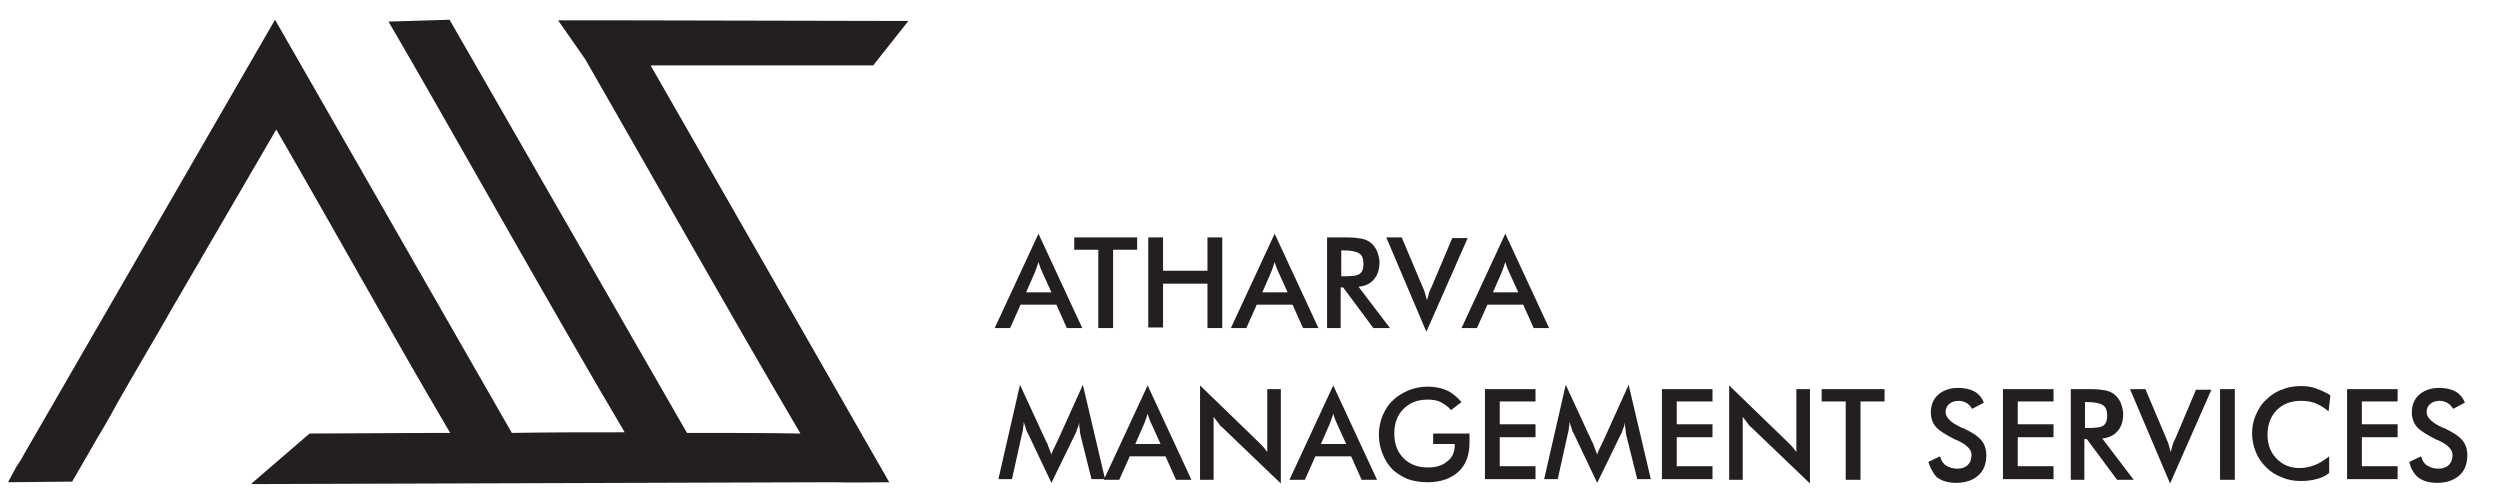
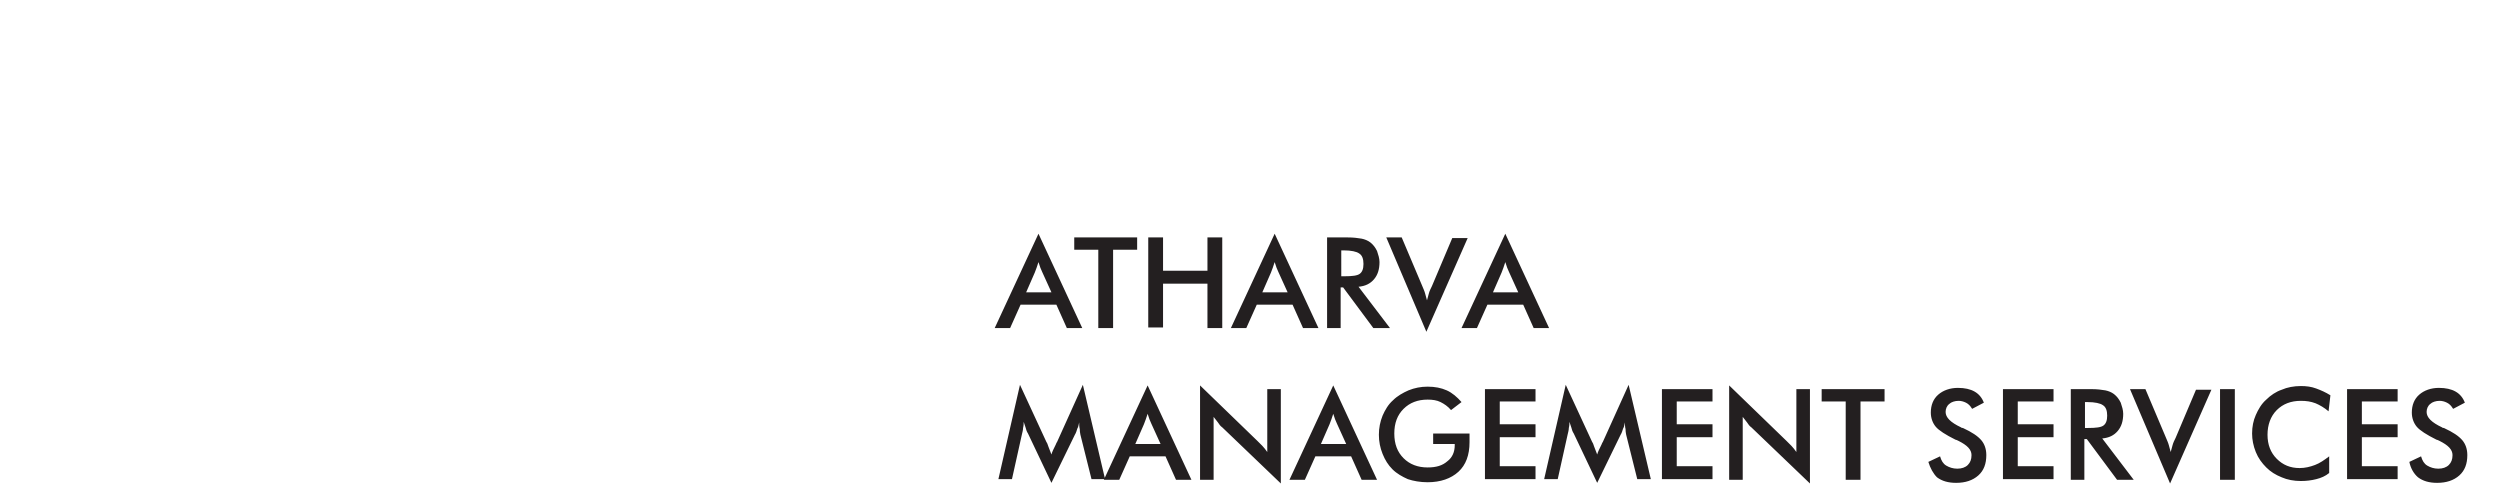
<svg xmlns="http://www.w3.org/2000/svg" version="1.1" id="Layer_1" x="0px" y="0px" viewBox="0 0 405.4 81.7" style="enable-background:new 0 0 405.4 81.7;" xml:space="preserve">
  <style type="text/css">
	.st0{fill-rule:evenodd;clip-rule:evenodd;fill:#231F20;}
	.st1{fill:#231F20;}
</style>
-   <path class="st0" d="M1.3,78.2l10.4-0.1l4.1-7.1c0.6-1,1.5-2.5,2.1-3.6c3-5.5,7.2-12.4,10.3-17.9L44.8,21  C54.3,37.4,63.4,53.9,73,70.2c-8.4,0-16.3,0.1-22.8,0.1l-9.4,8.1l0,0.1l94.4-0.3c2.6,0.1,6.3,0,9,0l-38.7-67.6h36.1l5.7-7.2l-46-0.1  l0,0l0,0l-10.8,0l4.4,6.3c9.6,16.7,24,42.2,34.9,60.7c-5.7-0.1-11.9-0.1-18.4-0.1L72.9,3.2l0,0L63,3.5c9.7,16.6,26.5,46.7,38.3,66.6  c-6.1,0-12.3,0-18.3,0.1L44.6,3.2L4.1,73.3c-0.5,0.9-0.8,1.5-1.4,2.3L1.3,78.2z" />
  <path class="st1" d="M390.7,74.9l1.9-0.9c0.2,0.7,0.5,1.2,1,1.5c0.5,0.3,1.1,0.5,1.8,0.5c0.7,0,1.3-0.2,1.7-0.6  c0.4-0.4,0.6-0.9,0.6-1.6c0-0.9-0.7-1.6-2.1-2.3c-0.2-0.1-0.4-0.2-0.5-0.2c-1.6-0.8-2.7-1.5-3.2-2.1c-0.5-0.6-0.8-1.4-0.8-2.3  c0-1.2,0.4-2.2,1.2-2.9c0.8-0.7,1.9-1.1,3.2-1.1c1.1,0,2,0.2,2.7,0.6c0.7,0.4,1.2,1,1.5,1.8l-1.9,1c-0.3-0.5-0.6-0.8-1-1  c-0.4-0.2-0.8-0.3-1.2-0.3c-0.6,0-1.2,0.2-1.5,0.5c-0.4,0.3-0.6,0.8-0.6,1.3c0,0.9,0.8,1.7,2.5,2.5c0.1,0.1,0.2,0.1,0.3,0.1  c1.5,0.7,2.4,1.3,3,2c0.5,0.6,0.8,1.4,0.8,2.4c0,1.4-0.4,2.5-1.3,3.3c-0.9,0.8-2.1,1.2-3.6,1.2c-1.3,0-2.3-0.3-3.1-0.9  C391.4,76.8,390.9,75.9,390.7,74.9 M380.6,77.8V63.1h8.2v2H383v3.7h5.8v2.1H383v4.7h5.8v2.1H380.6z M377.6,66.7  c-0.7-0.6-1.4-1-2.1-1.3c-0.8-0.3-1.5-0.4-2.4-0.4c-1.6,0-2.9,0.5-3.9,1.5s-1.5,2.4-1.5,4c0,1.6,0.5,2.9,1.5,3.9  c1,1,2.2,1.5,3.7,1.5c0.9,0,1.7-0.2,2.5-0.5c0.8-0.3,1.5-0.8,2.3-1.4v2.7c-0.6,0.5-1.3,0.8-2.1,1c-0.8,0.2-1.6,0.3-2.5,0.3  c-1.1,0-2.2-0.2-3.1-0.6c-1-0.4-1.8-0.9-2.5-1.6c-0.7-0.7-1.3-1.5-1.7-2.5c-0.4-1-0.6-2-0.6-3c0-1.1,0.2-2.1,0.6-3  c0.4-0.9,0.9-1.8,1.7-2.5c0.7-0.7,1.6-1.3,2.5-1.6c0.9-0.4,2-0.6,3.1-0.6c0.9,0,1.7,0.1,2.5,0.4c0.8,0.3,1.5,0.6,2.3,1.1L377.6,66.7  z M360,77.8V63.1h2.4v14.7H360z M351.9,78.4l-6.5-15.3h2.5l3.3,7.8c0.2,0.5,0.4,0.9,0.5,1.3c0.1,0.4,0.2,0.7,0.3,1.1  c0.1-0.4,0.2-0.7,0.3-1.1c0.1-0.4,0.3-0.8,0.5-1.2l3.3-7.8h2.5L351.9,78.4z M338,71.2v6.6h-2.2V63.1h3.3c1,0,1.7,0.1,2.3,0.2  c0.5,0.1,1,0.3,1.4,0.6c0.5,0.4,0.8,0.8,1.1,1.4c0.2,0.6,0.4,1.2,0.4,1.8c0,1.2-0.3,2.1-0.9,2.8c-0.6,0.7-1.4,1.1-2.5,1.2l5.1,6.7  h-2.7l-4.9-6.6H338z M338.2,69.4h0.4c1.3,0,2.1-0.1,2.5-0.4c0.4-0.3,0.6-0.8,0.6-1.6c0-0.8-0.2-1.4-0.7-1.7  c-0.4-0.3-1.3-0.5-2.5-0.5h-0.4V69.4z M324.8,77.8V63.1h8.2v2h-5.8v3.7h5.8v2.1h-5.8v4.7h5.8v2.1H324.8z M312.7,74.9l1.9-0.9  c0.2,0.7,0.5,1.2,1,1.5c0.5,0.3,1.1,0.5,1.8,0.5c0.7,0,1.3-0.2,1.7-0.6c0.4-0.4,0.6-0.9,0.6-1.6c0-0.9-0.7-1.6-2.1-2.3  c-0.2-0.1-0.4-0.2-0.5-0.2c-1.6-0.8-2.7-1.5-3.2-2.1c-0.5-0.6-0.8-1.4-0.8-2.3c0-1.2,0.4-2.2,1.2-2.9c0.8-0.7,1.9-1.1,3.2-1.1  c1.1,0,2,0.2,2.7,0.6c0.7,0.4,1.2,1,1.5,1.8l-1.9,1c-0.3-0.5-0.6-0.8-1-1c-0.4-0.2-0.8-0.3-1.2-0.3c-0.6,0-1.2,0.2-1.5,0.5  c-0.4,0.3-0.6,0.8-0.6,1.3c0,0.9,0.8,1.7,2.5,2.5c0.1,0.1,0.2,0.1,0.3,0.1c1.5,0.7,2.4,1.3,3,2c0.5,0.6,0.8,1.4,0.8,2.4  c0,1.4-0.4,2.5-1.3,3.3c-0.9,0.8-2.1,1.2-3.6,1.2c-1.3,0-2.3-0.3-3.1-0.9C313.5,76.8,313,75.9,312.7,74.9z M301.7,65.1v12.7h-2.4  V65.1h-3.9v-2h10.2v2H301.7z M280.4,77.8V62.5l9.3,9c0.3,0.3,0.5,0.5,0.8,0.8c0.3,0.3,0.5,0.6,0.8,1V63.1h2.2v15.3l-9.5-9.1  c-0.3-0.2-0.5-0.5-0.7-0.8c-0.2-0.3-0.5-0.6-0.7-0.9v10.2H280.4z M269.5,77.8V63.1h8.2v2h-5.8v3.7h5.8v2.1h-5.8v4.7h5.8v2.1H269.5z   M263.7,70.5c0-0.1-0.1-0.4-0.1-0.9c-0.1-0.4-0.1-0.8-0.1-1.1c-0.1,0.3-0.1,0.7-0.3,1c-0.1,0.3-0.2,0.7-0.4,1l-3.8,7.8l-3.8-8  c-0.2-0.3-0.3-0.6-0.4-1c-0.1-0.3-0.2-0.6-0.3-0.9c0,0.3,0,0.6-0.1,1c0,0.3-0.1,0.7-0.2,1.1l-1.6,7.2h-2.2l3.5-15.3l4.3,9.3  c0.1,0.1,0.2,0.4,0.3,0.7c0.1,0.3,0.3,0.8,0.5,1.3c0.1-0.4,0.4-1,0.7-1.6c0.1-0.2,0.1-0.3,0.2-0.4l4.2-9.3l3.6,15.3h-2.2L263.7,70.5  z M240.8,77.8V63.1h8.2v2h-5.8v3.7h5.8v2.1h-5.8v4.7h5.8v2.1H240.8z M232.5,70.3h5.8c0,0.1,0,0.2,0,0.4c0,0.5,0,0.8,0,1  c0,2.1-0.6,3.7-1.8,4.8c-1.2,1.1-2.9,1.7-5,1.7c-1.2,0-2.3-0.2-3.2-0.5c-0.9-0.4-1.8-0.9-2.5-1.6c-0.7-0.7-1.2-1.5-1.6-2.5  c-0.4-1-0.6-2-0.6-3.1c0-1.1,0.2-2.1,0.6-3.1c0.4-0.9,0.9-1.8,1.7-2.5c0.7-0.7,1.6-1.2,2.5-1.6c1-0.4,2-0.6,3.1-0.6  c1.2,0,2.2,0.2,3.1,0.6c0.9,0.4,1.7,1.1,2.4,1.9l-1.7,1.3c-0.5-0.6-1.1-1-1.7-1.3c-0.6-0.3-1.3-0.4-2.1-0.4c-1.6,0-2.9,0.5-3.9,1.5  s-1.5,2.3-1.5,4c0,1.7,0.5,3,1.5,4c1,1,2.3,1.5,3.9,1.5c1.4,0,2.4-0.3,3.2-1c0.8-0.6,1.2-1.5,1.2-2.6v-0.2h-3.5V70.3z M220.8,77.8  l-1.7-3.8h-5.8l-1.7,3.8h-2.5l7.1-15.3l7.1,15.3H220.8z M214.2,72h4.1l-1.5-3.3c-0.1-0.2-0.2-0.5-0.3-0.7c-0.1-0.3-0.2-0.6-0.3-0.9  c-0.1,0.3-0.2,0.6-0.3,0.9c-0.1,0.3-0.2,0.5-0.3,0.8L214.2,72z M194.6,77.8V62.5l9.3,9c0.3,0.3,0.5,0.5,0.8,0.8  c0.3,0.3,0.5,0.6,0.8,1V63.1h2.2v15.3l-9.5-9.1c-0.3-0.2-0.5-0.5-0.7-0.8c-0.2-0.3-0.5-0.6-0.7-0.9v10.2H194.6z M190.7,77.8L189,74  h-5.8l-1.7,3.8H179l7.1-15.3l7.1,15.3H190.7z M184.1,72h4.1l-1.5-3.3c-0.1-0.2-0.2-0.5-0.3-0.7c-0.1-0.3-0.2-0.6-0.3-0.9  c-0.1,0.3-0.2,0.6-0.3,0.9c-0.1,0.3-0.2,0.5-0.3,0.8L184.1,72z M175.2,70.5c0-0.1-0.1-0.4-0.1-0.9c-0.1-0.4-0.1-0.8-0.1-1.1  c-0.1,0.3-0.1,0.7-0.3,1c-0.1,0.3-0.2,0.7-0.4,1l-3.8,7.8l-3.8-8c-0.2-0.3-0.3-0.6-0.4-1c-0.1-0.3-0.2-0.6-0.3-0.9  c0,0.3,0,0.6-0.1,1c0,0.3-0.1,0.7-0.2,1.1l-1.6,7.2h-2.2l3.5-15.3l4.3,9.3c0.1,0.1,0.2,0.4,0.3,0.7c0.1,0.3,0.3,0.8,0.5,1.3  c0.1-0.4,0.4-1,0.7-1.6c0.1-0.2,0.1-0.3,0.2-0.4l4.2-9.3l3.6,15.3h-2.2L175.2,70.5z M248.7,53.2l-1.7-3.8h-5.8l-1.7,3.8H237  l7.1-15.3l7.1,15.3H248.7z M242.1,47.4h4.1l-1.5-3.3c-0.1-0.2-0.2-0.5-0.3-0.7c-0.1-0.3-0.2-0.6-0.3-0.9c-0.1,0.3-0.2,0.6-0.3,0.9  c-0.1,0.3-0.2,0.5-0.3,0.8L242.1,47.4z M231.3,53.8l-6.5-15.3h2.5l3.3,7.8c0.2,0.5,0.4,0.9,0.5,1.3c0.1,0.4,0.2,0.7,0.3,1.1  c0.1-0.4,0.2-0.7,0.3-1.1c0.1-0.4,0.3-0.8,0.5-1.2l3.3-7.8h2.5L231.3,53.8z M217.4,46.6v6.6h-2.2V38.5h3.3c1,0,1.7,0.1,2.3,0.2  c0.5,0.1,1,0.3,1.4,0.6c0.5,0.4,0.8,0.8,1.1,1.4c0.2,0.6,0.4,1.2,0.4,1.8c0,1.2-0.3,2.1-0.9,2.8c-0.6,0.7-1.4,1.1-2.5,1.2l5.1,6.7  h-2.7l-4.9-6.6H217.4z M217.6,44.8h0.4c1.3,0,2.1-0.1,2.5-0.4c0.4-0.3,0.6-0.8,0.6-1.6c0-0.8-0.2-1.4-0.7-1.7  c-0.4-0.3-1.3-0.5-2.5-0.5h-0.4V44.8z M211.3,53.2l-1.7-3.8h-5.8l-1.7,3.8h-2.5l7.1-15.3l7.1,15.3H211.3z M204.7,47.4h4.1l-1.5-3.3  c-0.1-0.2-0.2-0.5-0.3-0.7c-0.1-0.3-0.2-0.6-0.3-0.9c-0.1,0.3-0.2,0.6-0.3,0.9c-0.1,0.3-0.2,0.5-0.3,0.8L204.7,47.4z M186.2,53.2  V38.5h2.4v5.4h7.2v-5.4h2.4v14.7h-2.4V46h-7.2v7.1H186.2z M180.5,40.5v12.7h-2.4V40.5h-3.9v-2h10.2v2H180.5z M173,53.2l-1.7-3.8  h-5.8l-1.7,3.8h-2.5l7.1-15.3l7.1,15.3H173z M166.4,47.4h4.1l-1.5-3.3c-0.1-0.2-0.2-0.5-0.3-0.7c-0.1-0.3-0.2-0.6-0.3-0.9  c-0.1,0.3-0.2,0.6-0.3,0.9c-0.1,0.3-0.2,0.5-0.3,0.8L166.4,47.4z" />
</svg>